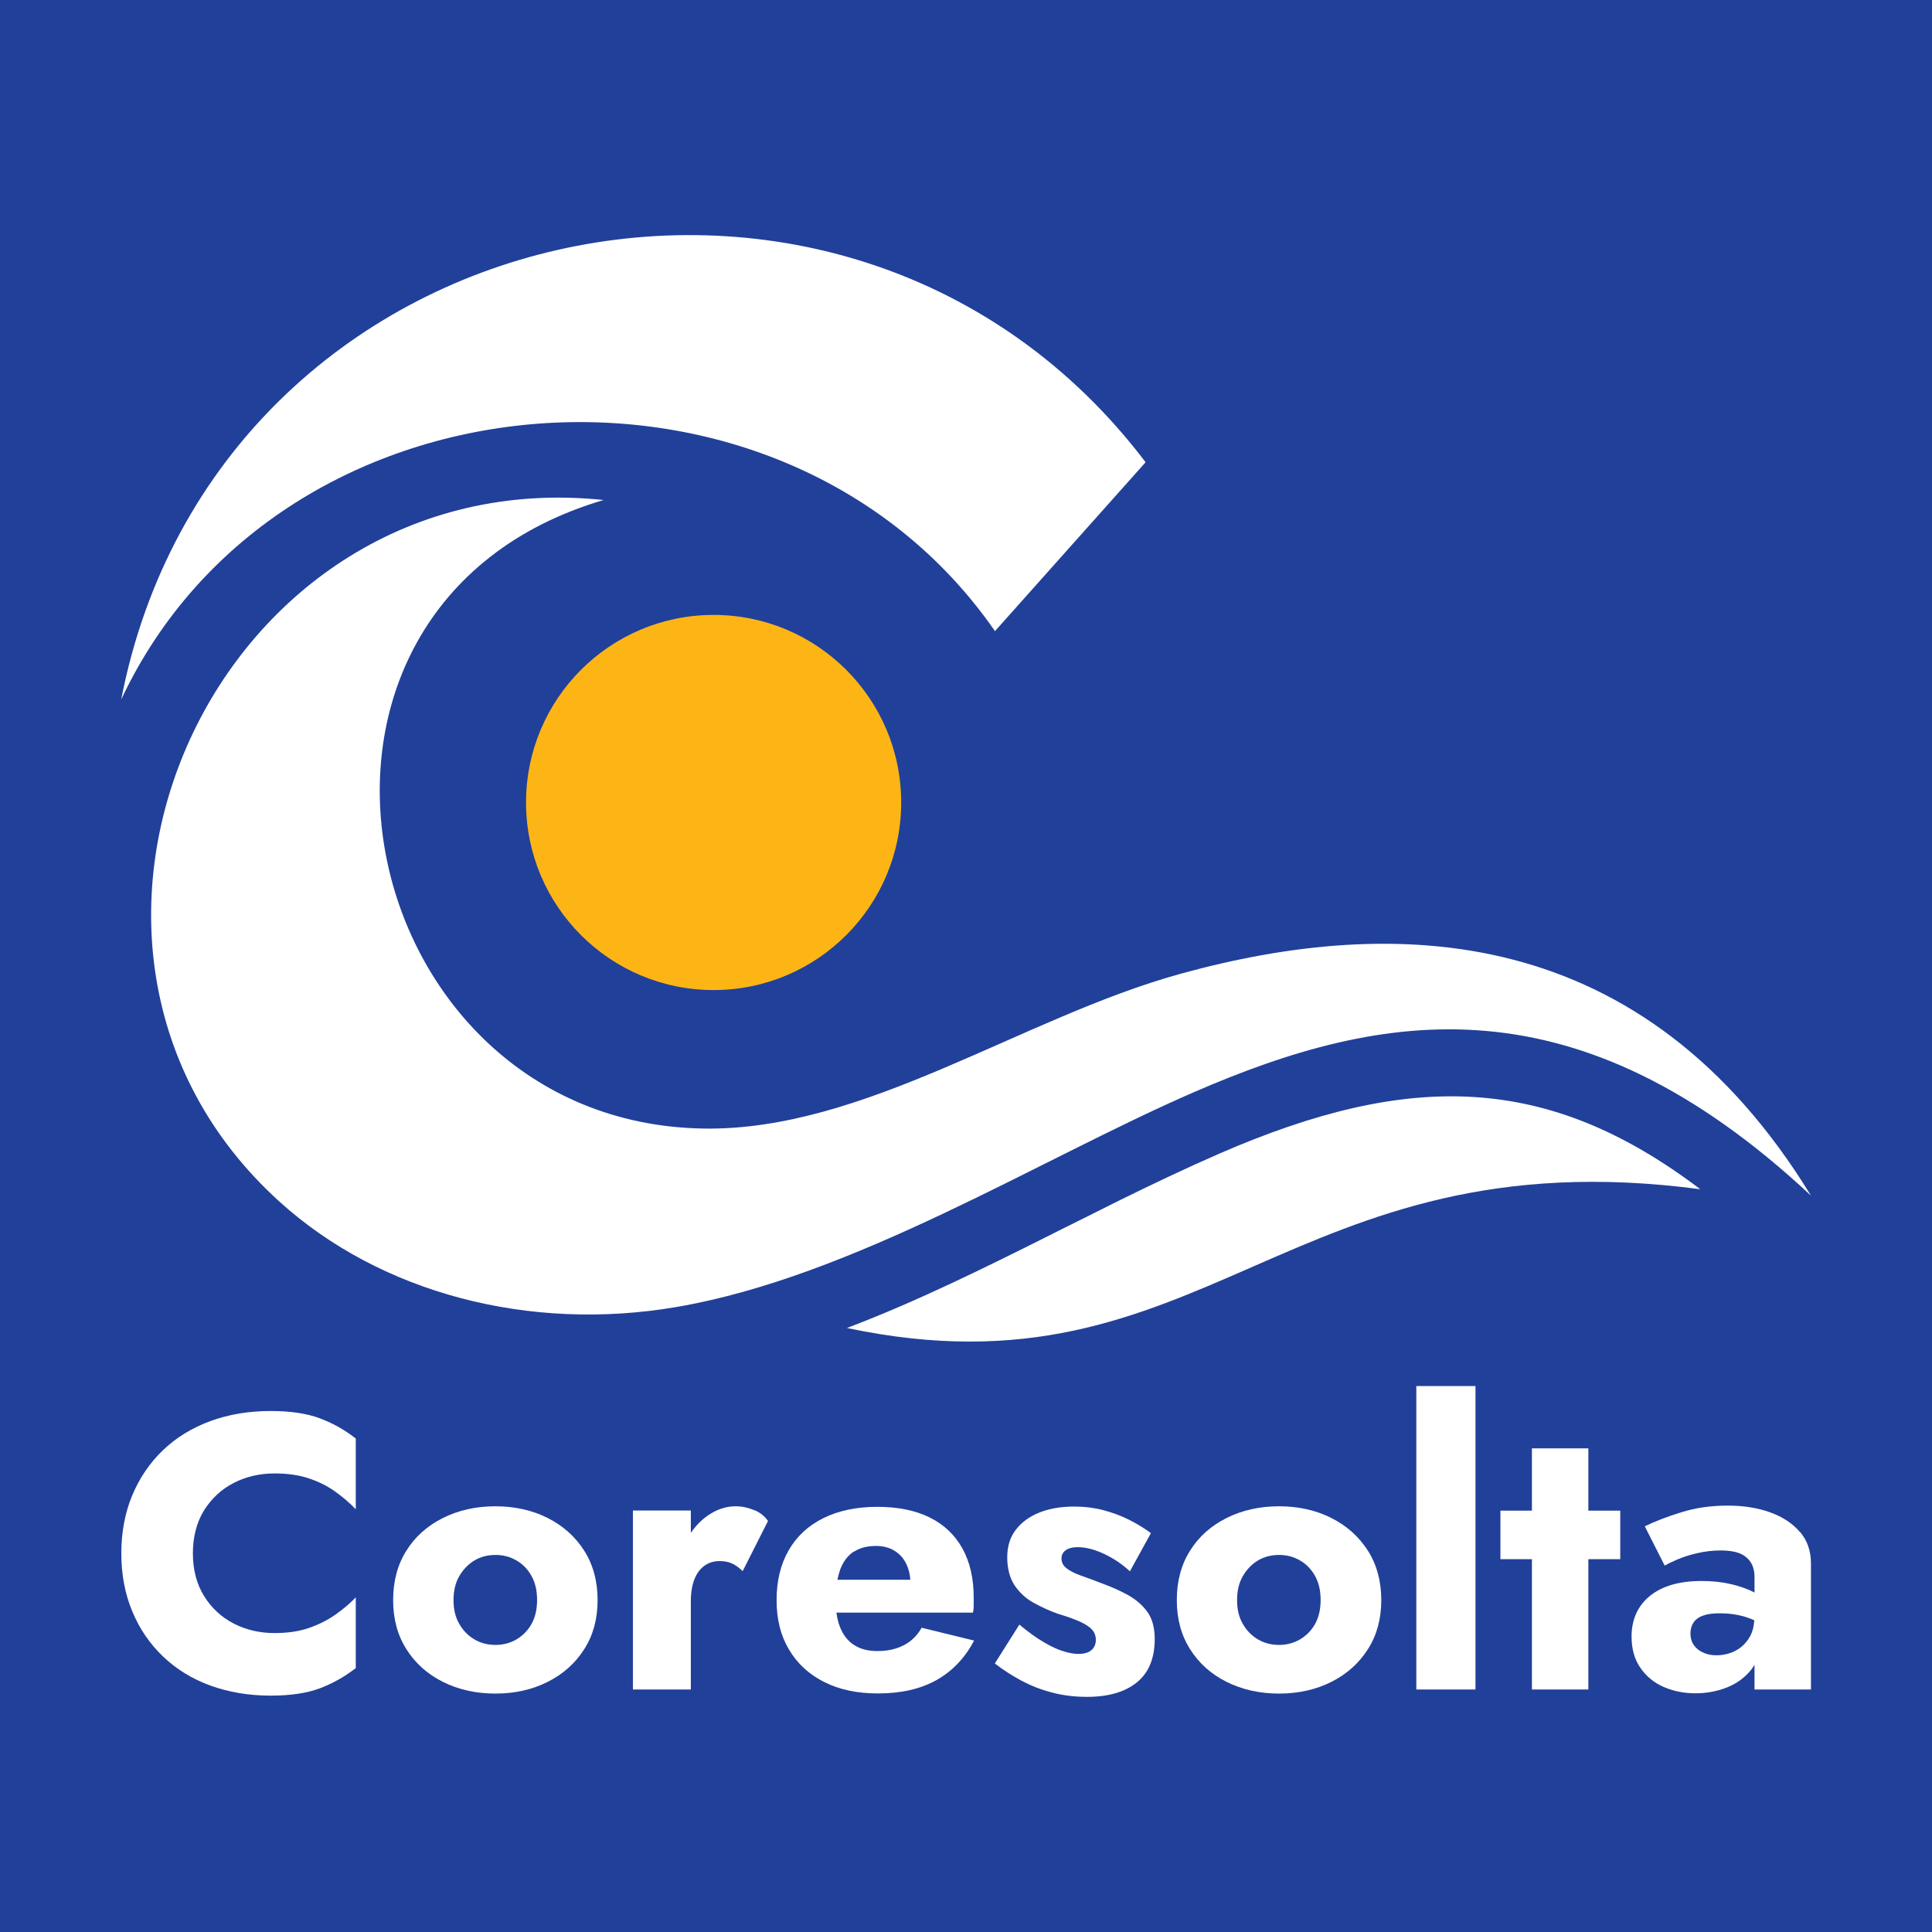
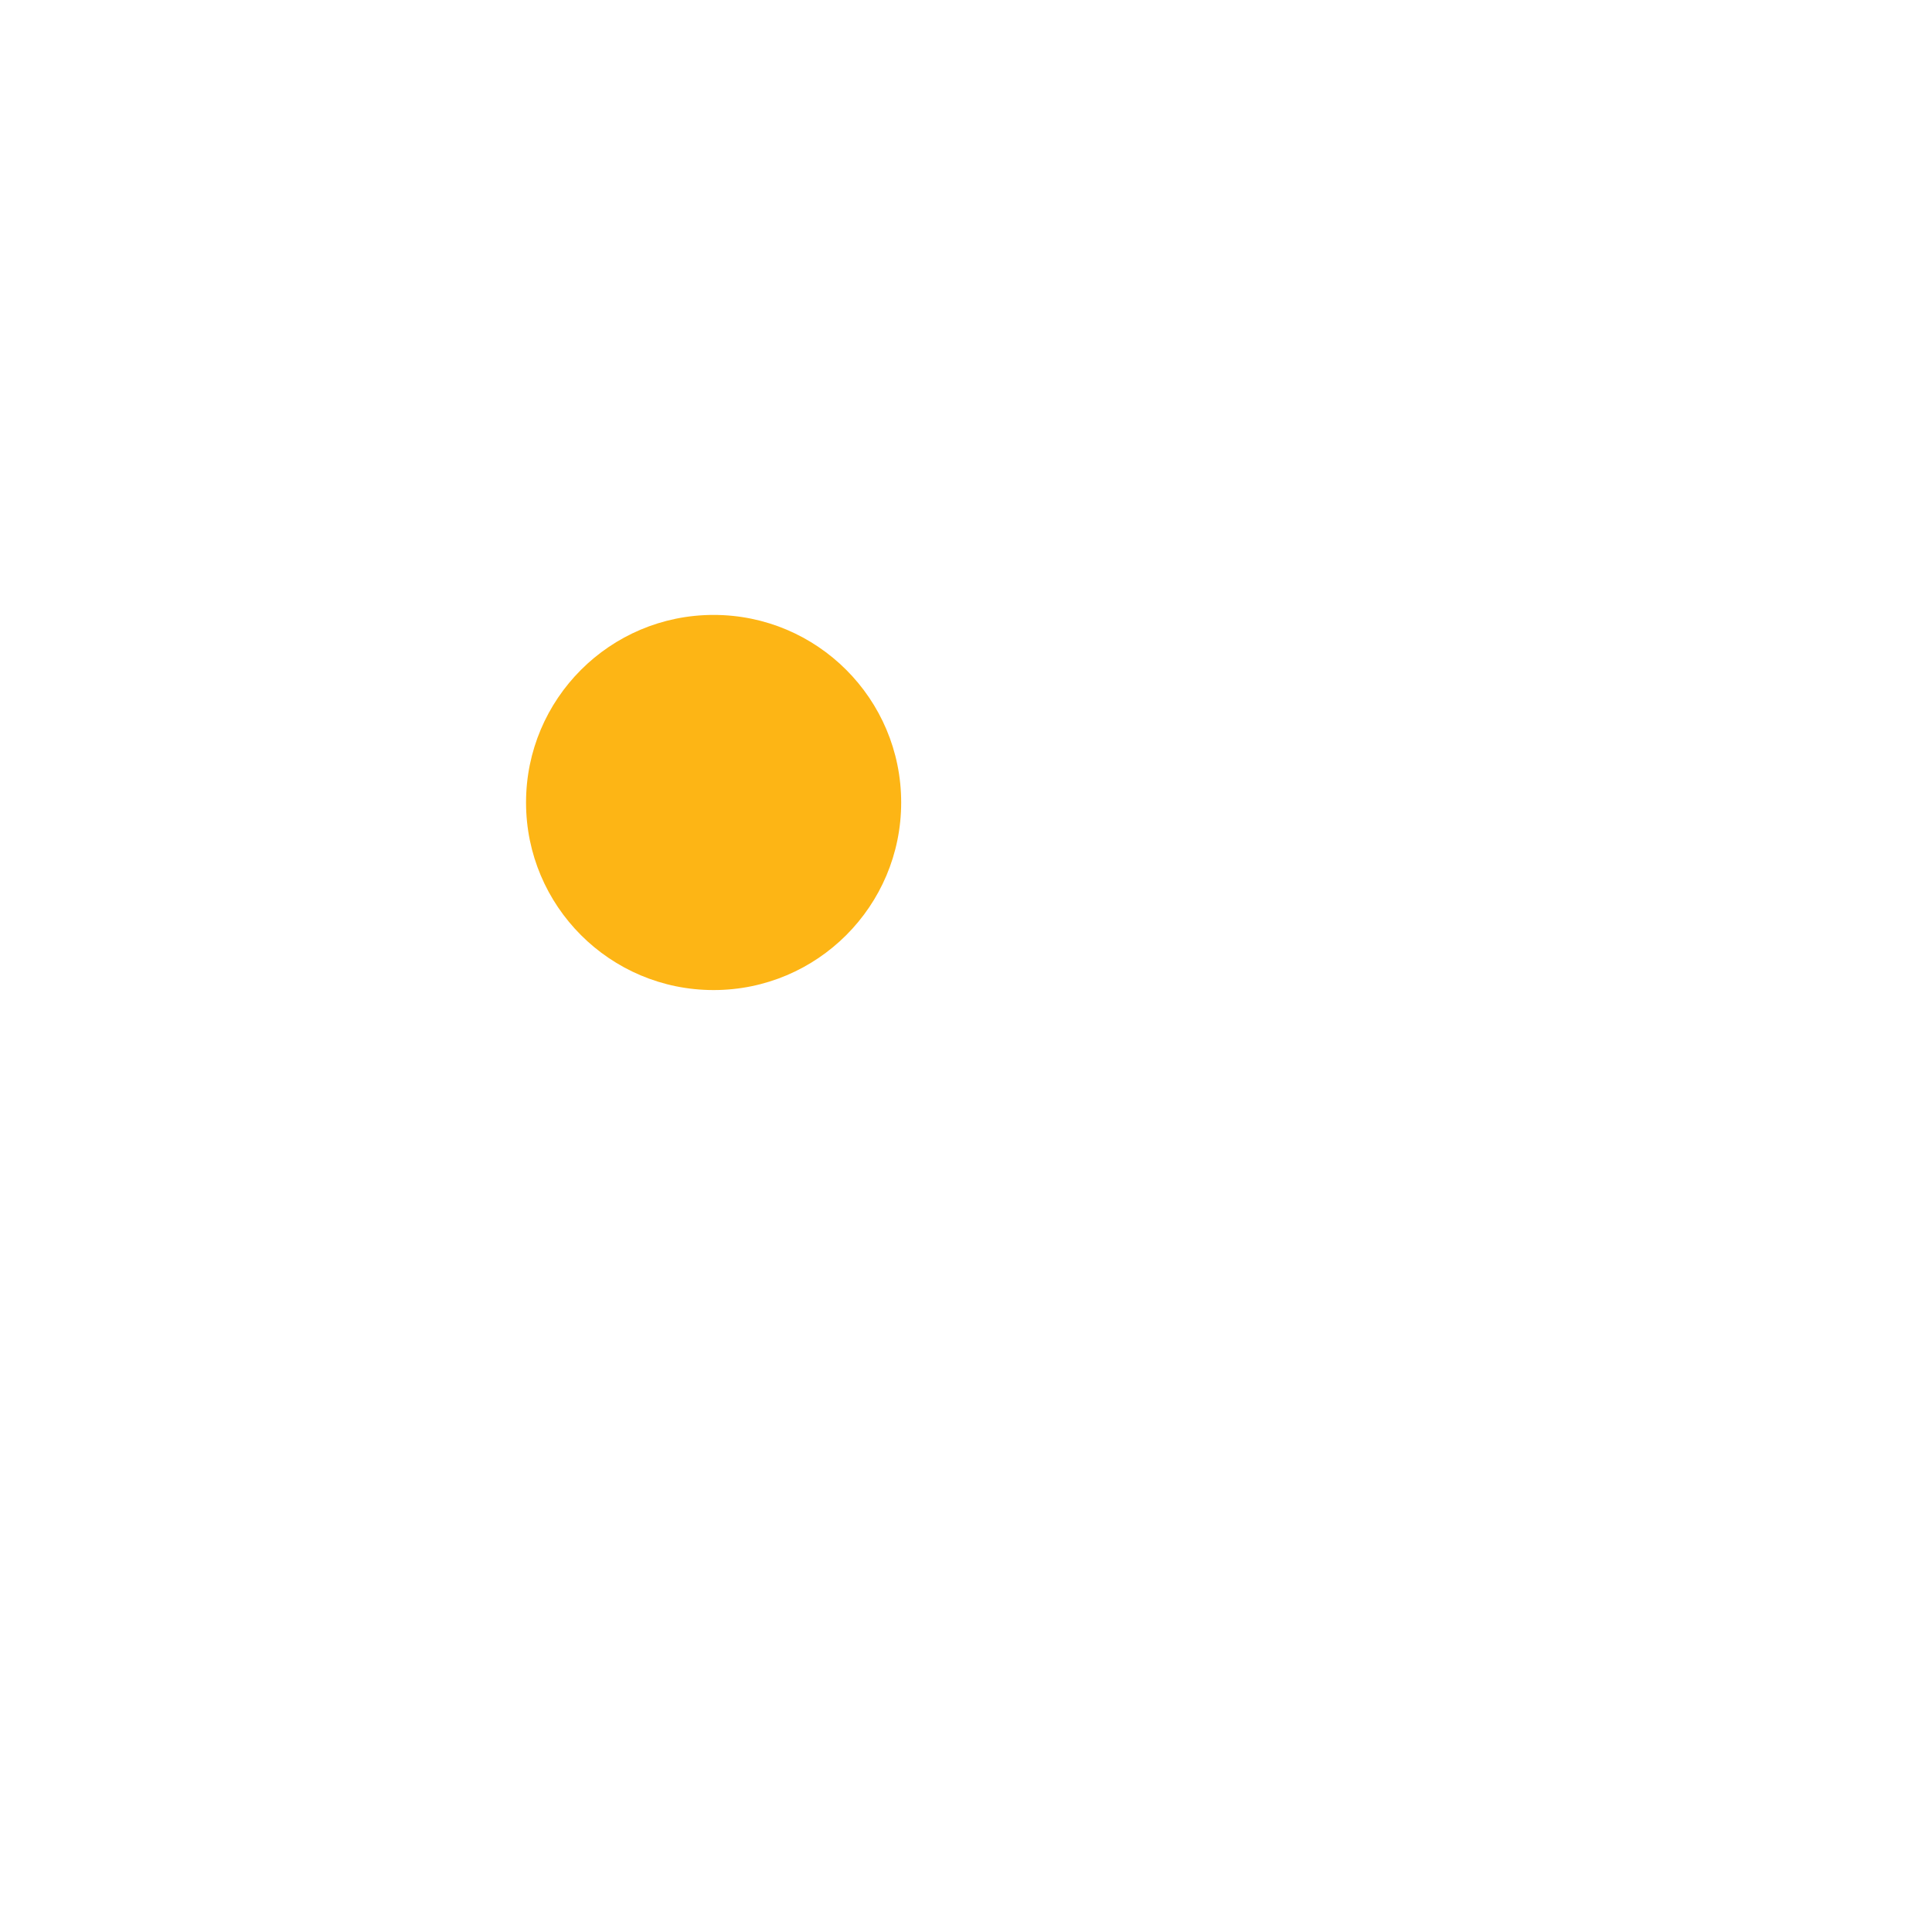
<svg xmlns="http://www.w3.org/2000/svg" id="Layer_1" data-name="Layer 1" viewBox="0 0 141.73 141.73">
  <defs>
    <style> .cls-1, .cls-2 { fill: #fff; } .cls-2 { fill-rule: evenodd; } .cls-3 { fill: #fdb515; } .cls-4 { fill: #21409a; } </style>
  </defs>
-   <rect class="cls-4" width="141.73" height="141.73" />
  <g>
    <path class="cls-2" d="M77.27,90.48c1.6-.79,3.21-1.6,4.83-2.41,2.44-1.2,4.89-2.37,7.37-3.45,13.95-6.06,24.07-5.86,35.26,2.62-30.38-4.01-36.24,15.75-62.6,10.18,5.17-1.96,10.16-4.44,15.13-6.93" />
    <path class="cls-2" d="M72.99,46.3l11.05-12.39C62.23,5.15,15.88,15.33,8.89,51.32c11.66-24.84,48.56-27.46,64.1-5.02" />
    <path class="cls-2" d="M86.59,71.44c15.76-4.35,33.95-3.84,46.26,16.27-17.15-16.02-31.27-13.67-45.31-7.57-11.36,4.94-24.91,13.51-37.91,15.74-10.8,1.85-21.71-1.01-29.13-7.73C-.25,69.35,15.81,33.71,44.28,36.68c-26.52,7.82-18.62,45.67,7.31,46.11,11.78.2,23.37-8.14,35-11.35" />
    <g>
-       <path class="cls-1" d="M19.85,103.51c-1.6,0-3.07.25-4.42.74-1.35.5-2.51,1.21-3.48,2.14-.97.93-1.72,2.04-2.25,3.31-.53,1.28-.8,2.69-.8,4.25s.27,2.98.8,4.25c.53,1.28,1.28,2.38,2.25,3.31.97.93,2.13,1.65,3.48,2.14,1.35.49,2.83.74,4.42.74,1.47,0,2.67-.18,3.62-.54.95-.36,1.83-.86,2.63-1.48v-5.19c-.44.46-.94.88-1.51,1.28-.57.4-1.22.72-1.94.97-.72.25-1.56.37-2.51.37-1.08,0-2.08-.23-2.98-.69-.9-.46-1.63-1.13-2.18-2.01-.55-.88-.83-1.94-.83-3.15s.28-2.29.83-3.17c.55-.87,1.28-1.54,2.18-2,.9-.46,1.9-.69,2.98-.69.95,0,1.79.12,2.51.36.72.24,1.37.56,1.94.97.57.41,1.07.84,1.51,1.3v-5.19c-.8-.63-1.67-1.12-2.63-1.48-.95-.36-2.16-.54-3.62-.54Z" />
-       <path class="cls-1" d="M40.18,111.36c-1.13-.57-2.41-.86-3.84-.86s-2.71.29-3.85.86c-1.14.57-2.04,1.37-2.68,2.4-.65,1.03-.97,2.24-.97,3.62s.32,2.57.97,3.6c.65,1.03,1.54,1.83,2.68,2.4,1.14.57,2.43.86,3.85.86s2.71-.29,3.84-.86c1.13-.57,2.03-1.37,2.68-2.4.66-1.03.98-2.23.98-3.6s-.33-2.6-.98-3.62c-.66-1.03-1.55-1.83-2.68-2.4ZM38.99,119.14c-.28.49-.65.86-1.11,1.13-.47.27-.98.4-1.53.4s-1.08-.13-1.54-.4c-.46-.27-.83-.64-1.11-1.13-.29-.49-.43-1.07-.43-1.76s.14-1.27.43-1.77c.29-.49.66-.87,1.11-1.14.46-.27.97-.4,1.54-.4s1.06.13,1.53.4c.47.27.84.65,1.11,1.14.28.5.41,1.08.41,1.77s-.14,1.27-.41,1.76Z" />
      <path class="cls-1" d="M55.33,110.79c-.44-.19-.89-.29-1.37-.29-.72,0-1.42.24-2.08.71-.46.33-.86.74-1.2,1.24v-1.64h-4.25v13.13h4.25v-6.48c0-.63.09-1.16.26-1.6.17-.44.42-.77.74-1,.32-.23.69-.34,1.11-.34.38,0,.7.07.96.2.26.13.5.31.73.54l1.86-3.68c-.23-.34-.56-.61-1-.8Z" />
      <path class="cls-1" d="M66.3,120.69c-.54.29-1.19.43-1.96.43-.67,0-1.23-.15-1.68-.44-.46-.29-.8-.73-1.03-1.3-.13-.32-.22-.69-.27-1.08h10.01c.04-.13.06-.3.06-.5v-.61c0-1.41-.28-2.61-.83-3.6-.55-.99-1.35-1.75-2.4-2.27-1.05-.52-2.33-.78-3.85-.78s-2.84.28-3.95.83c-1.11.55-1.96,1.34-2.55,2.37-.59,1.03-.88,2.25-.88,3.65s.3,2.6.91,3.62c.61,1.03,1.47,1.82,2.58,2.38,1.11.56,2.43.84,3.95.84,1.67,0,3.1-.32,4.27-.97,1.17-.65,2.1-1.62,2.78-2.91l-3.85-.94c-.32.57-.76,1-1.3,1.28ZM62.63,113.84c.44-.29.98-.43,1.63-.43.51,0,.96.11,1.34.34.38.23.68.55.88.97.17.34.27.73.3,1.17h-5.35c.06-.27.13-.53.21-.76.22-.58.55-1.01.98-1.3Z" />
-       <path class="cls-1" d="M82.8,117.04c-.58-.32-1.21-.61-1.9-.86-.65-.25-1.19-.45-1.64-.61-.45-.16-.79-.34-1.03-.53-.24-.19-.36-.43-.36-.71,0-.25.1-.45.3-.6.2-.15.5-.23.9-.23.59,0,1.24.17,1.94.5.7.33,1.33.76,1.88,1.27l1.54-2.8c-.51-.38-1.06-.71-1.64-1-.58-.29-1.2-.51-1.86-.69-.66-.17-1.37-.26-2.13-.26-.95,0-1.79.14-2.53.43-.73.29-1.31.7-1.74,1.26-.43.55-.64,1.23-.64,2.03s.18,1.52.54,2.06c.36.53.82.96,1.38,1.27.56.31,1.16.59,1.78.81.7.21,1.26.41,1.67.6.41.19.7.39.87.59.17.2.26.44.26.73,0,.3-.1.55-.31.74-.21.19-.53.29-.97.29-.3,0-.67-.06-1.08-.19-.42-.12-.9-.34-1.44-.66-.54-.31-1.15-.75-1.81-1.3l-1.8,2.85c.59.46,1.23.87,1.91,1.24.69.37,1.43.67,2.24.88.81.22,1.68.33,2.61.33,1.58,0,2.8-.36,3.67-1.07.87-.71,1.3-1.77,1.3-3.18,0-.82-.18-1.47-.53-1.97-.35-.49-.82-.9-1.4-1.23Z" />
-       <path class="cls-1" d="M97.67,111.36c-1.13-.57-2.41-.86-3.84-.86s-2.71.29-3.85.86c-1.14.57-2.04,1.37-2.68,2.4-.65,1.03-.97,2.24-.97,3.62s.32,2.57.97,3.6c.65,1.03,1.54,1.83,2.68,2.4,1.14.57,2.43.86,3.85.86s2.71-.29,3.84-.86c1.13-.57,2.03-1.37,2.68-2.4.66-1.03.98-2.23.98-3.6s-.33-2.6-.98-3.62c-.66-1.03-1.55-1.83-2.68-2.4ZM96.47,119.14c-.28.49-.65.86-1.11,1.13-.47.27-.98.4-1.53.4s-1.08-.13-1.54-.4c-.46-.27-.83-.64-1.11-1.13-.29-.49-.43-1.07-.43-1.76s.14-1.27.43-1.77c.29-.49.66-.87,1.11-1.14.46-.27.97-.4,1.54-.4s1.06.13,1.53.4c.47.27.84.65,1.11,1.14.28.5.41,1.08.41,1.77s-.14,1.27-.41,1.76Z" />
+       <path class="cls-1" d="M82.8,117.04c-.58-.32-1.21-.61-1.9-.86-.65-.25-1.19-.45-1.64-.61-.45-.16-.79-.34-1.03-.53-.24-.19-.36-.43-.36-.71,0-.25.1-.45.3-.6.2-.15.5-.23.9-.23.59,0,1.24.17,1.94.5.7.33,1.33.76,1.88,1.27l1.54-2.8c-.51-.38-1.06-.71-1.64-1-.58-.29-1.2-.51-1.86-.69-.66-.17-1.37-.26-2.13-.26-.95,0-1.79.14-2.53.43-.73.29-1.31.7-1.74,1.26-.43.55-.64,1.23-.64,2.03s.18,1.52.54,2.06c.36.53.82.96,1.38,1.27.56.31,1.16.59,1.78.81.7.21,1.26.41,1.67.6.41.19.7.39.87.59.17.2.26.44.26.73,0,.3-.1.55-.31.74-.21.19-.53.29-.97.29-.3,0-.67-.06-1.08-.19-.42-.12-.9-.34-1.44-.66-.54-.31-1.15-.75-1.81-1.3c.59.46,1.23.87,1.91,1.24.69.37,1.43.67,2.24.88.81.22,1.68.33,2.61.33,1.58,0,2.8-.36,3.67-1.07.87-.71,1.3-1.77,1.3-3.18,0-.82-.18-1.47-.53-1.97-.35-.49-.82-.9-1.4-1.23Z" />
      <rect class="cls-1" x="103.9" y="101.68" width="4.34" height="22.26" />
      <polygon class="cls-1" points="116.52 106.25 112.38 106.25 112.38 110.82 110.07 110.82 110.07 114.38 112.38 114.38 112.38 123.94 116.52 123.94 116.52 114.38 118.86 114.38 118.86 110.82 116.52 110.82 116.52 106.25" />
-       <path class="cls-1" d="M132.04,112.39c-.53-.63-1.26-1.11-2.17-1.44-.91-.33-1.95-.5-3.11-.5-1.24,0-2.38.16-3.42.49-1.05.32-1.94.67-2.68,1.03l1.46,2.88c.19-.11.49-.26.91-.44.42-.18.91-.34,1.47-.47.56-.13,1.14-.2,1.73-.2.4,0,.76.04,1.07.11.31.08.58.2.78.37.21.17.37.38.47.61.1.24.16.52.16.84v1.16s-.06-.03-.09-.05c-.46-.23-1-.42-1.64-.57-.64-.15-1.36-.23-2.15-.23-1.64,0-2.9.37-3.8,1.1-.89.73-1.34,1.73-1.34,2.98,0,.89.21,1.66.64,2.28.43.63,1,1.1,1.71,1.41.71.31,1.49.47,2.33.47s1.62-.15,2.34-.44c.72-.29,1.31-.73,1.77-1.31.08-.11.16-.22.23-.34v1.81h4.14v-9.25c0-.91-.27-1.68-.8-2.31ZM128.3,120.18c-.27.42-.61.73-1.03.94-.42.21-.88.31-1.37.31-.34,0-.66-.06-.94-.19-.29-.12-.51-.3-.69-.54-.17-.24-.26-.53-.26-.87,0-.32.08-.59.23-.81.15-.22.38-.39.69-.5.3-.11.71-.17,1.23-.17.67,0,1.3.09,1.9.27.22.07.43.15.63.24-.03.51-.15.95-.39,1.32Z" />
    </g>
    <circle class="cls-3" cx="52.35" cy="58.87" r="13.76" />
  </g>
</svg>